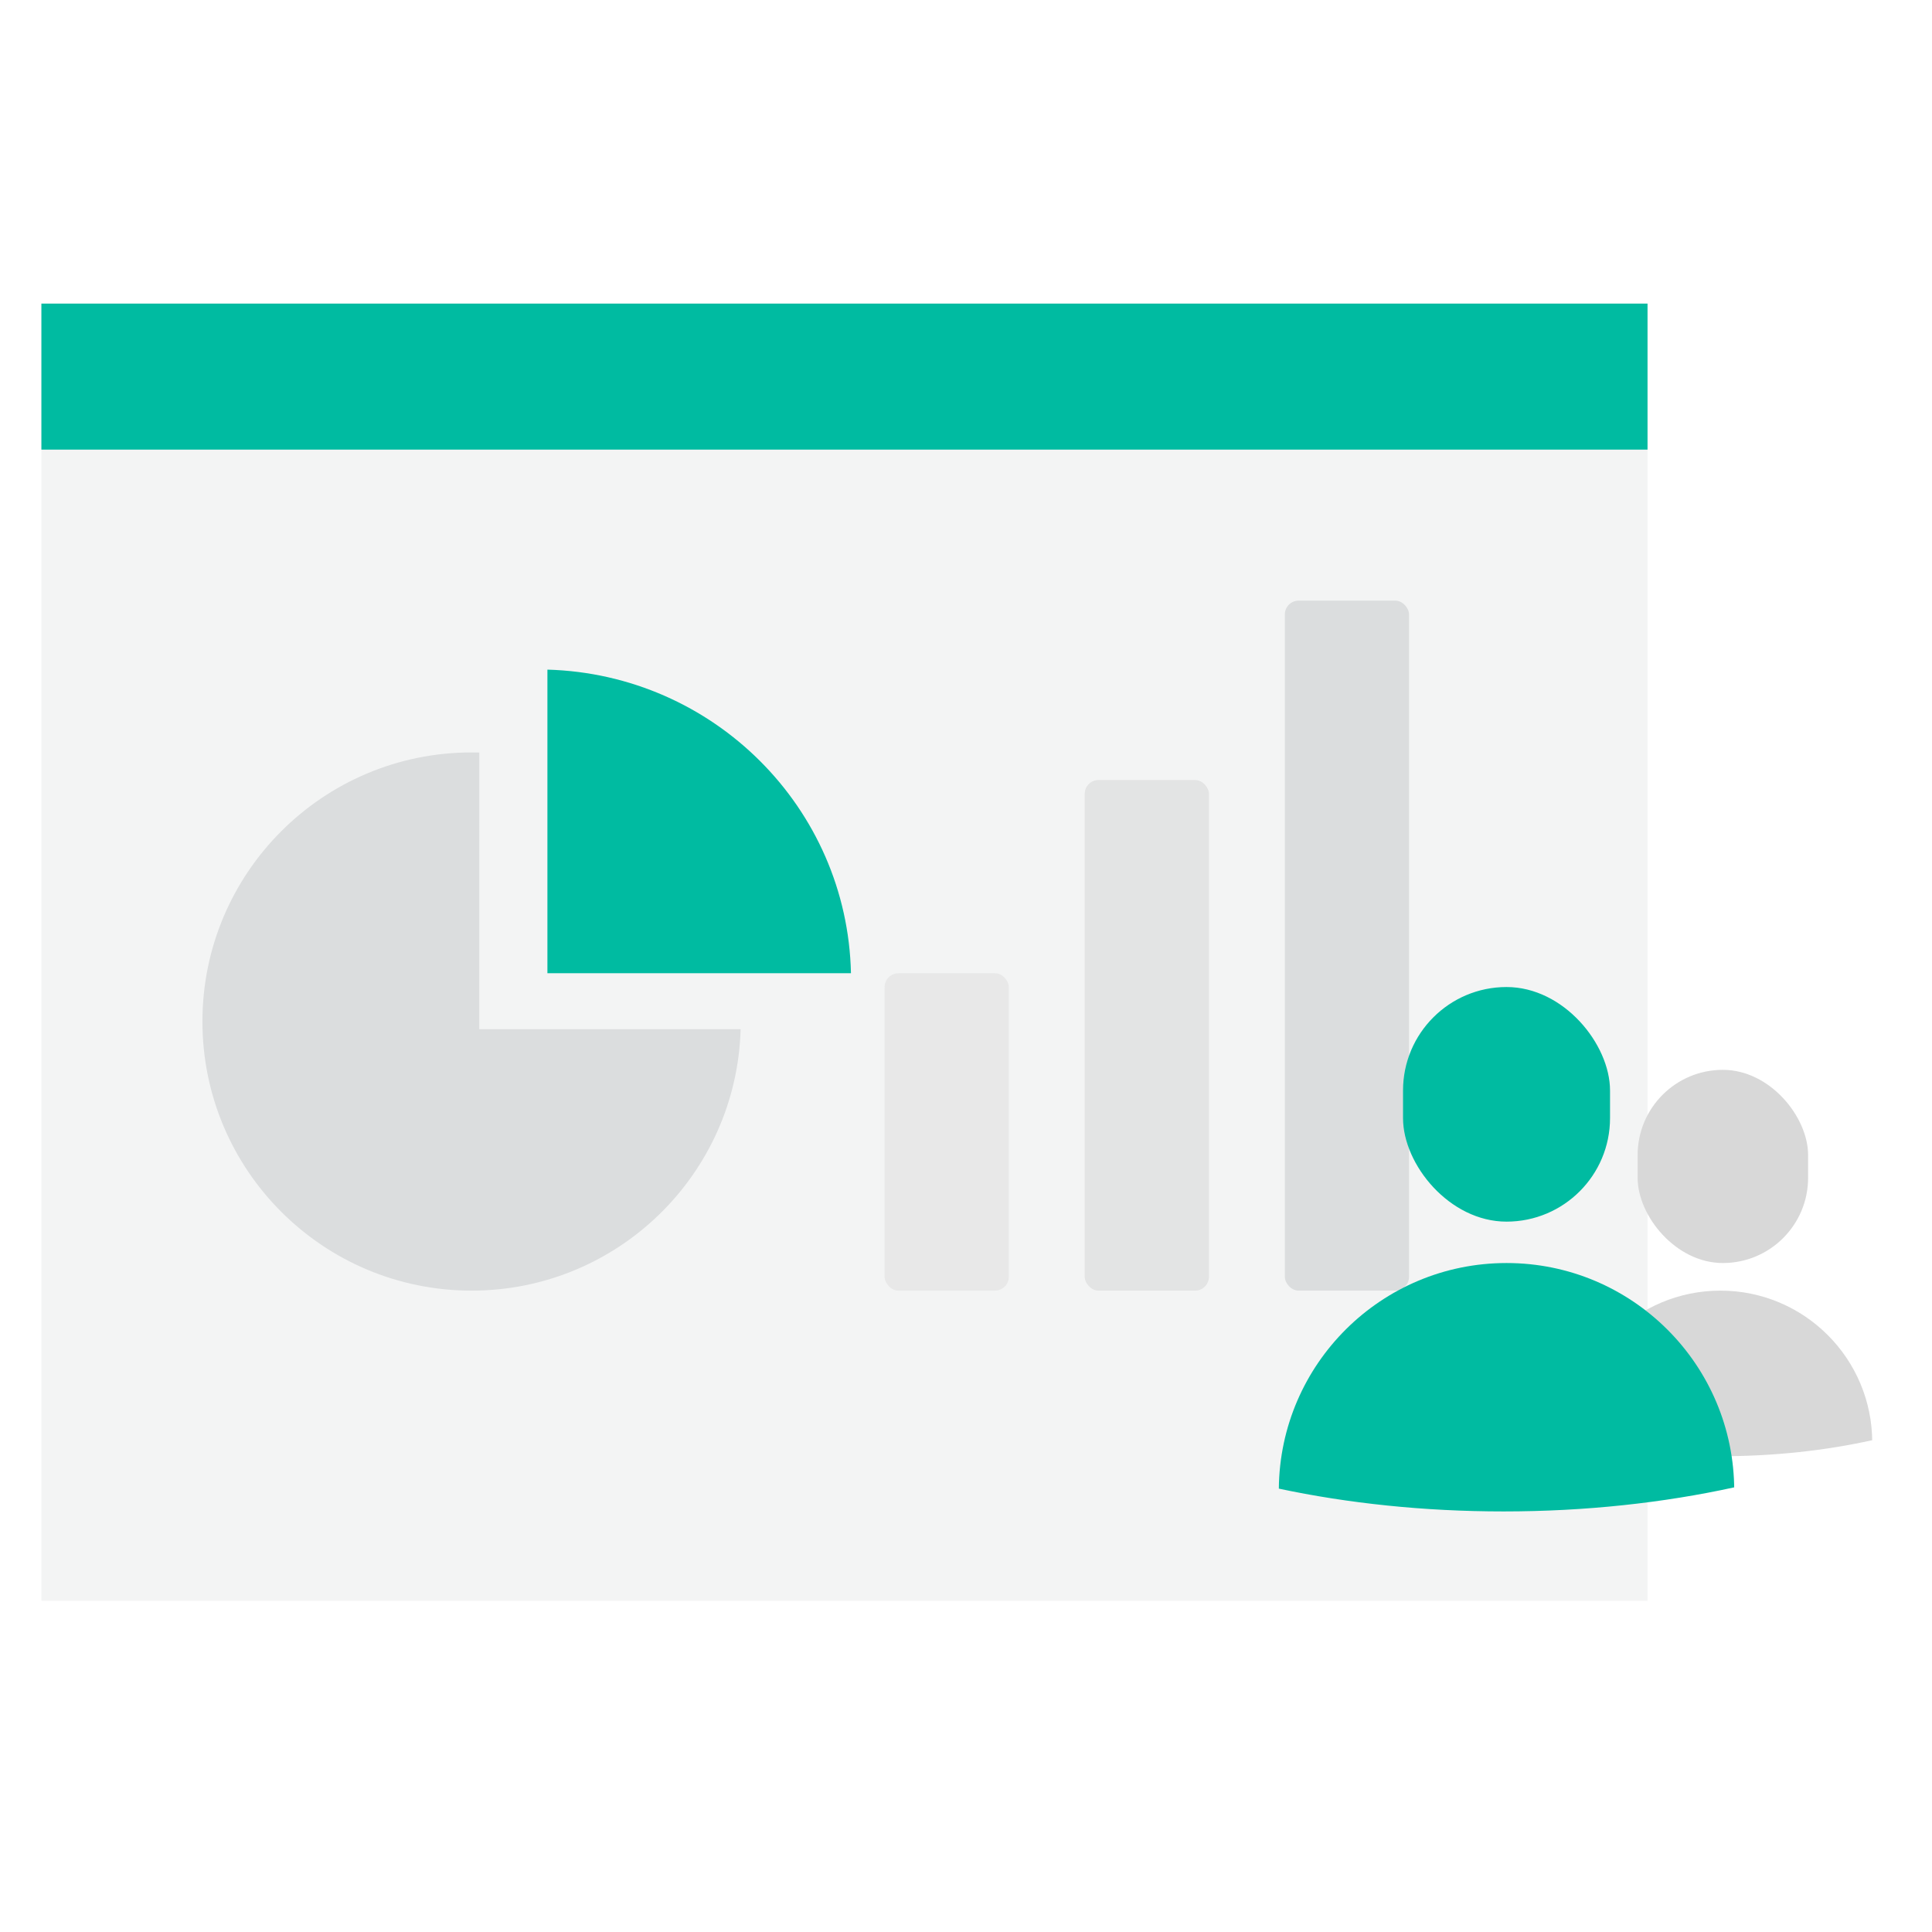
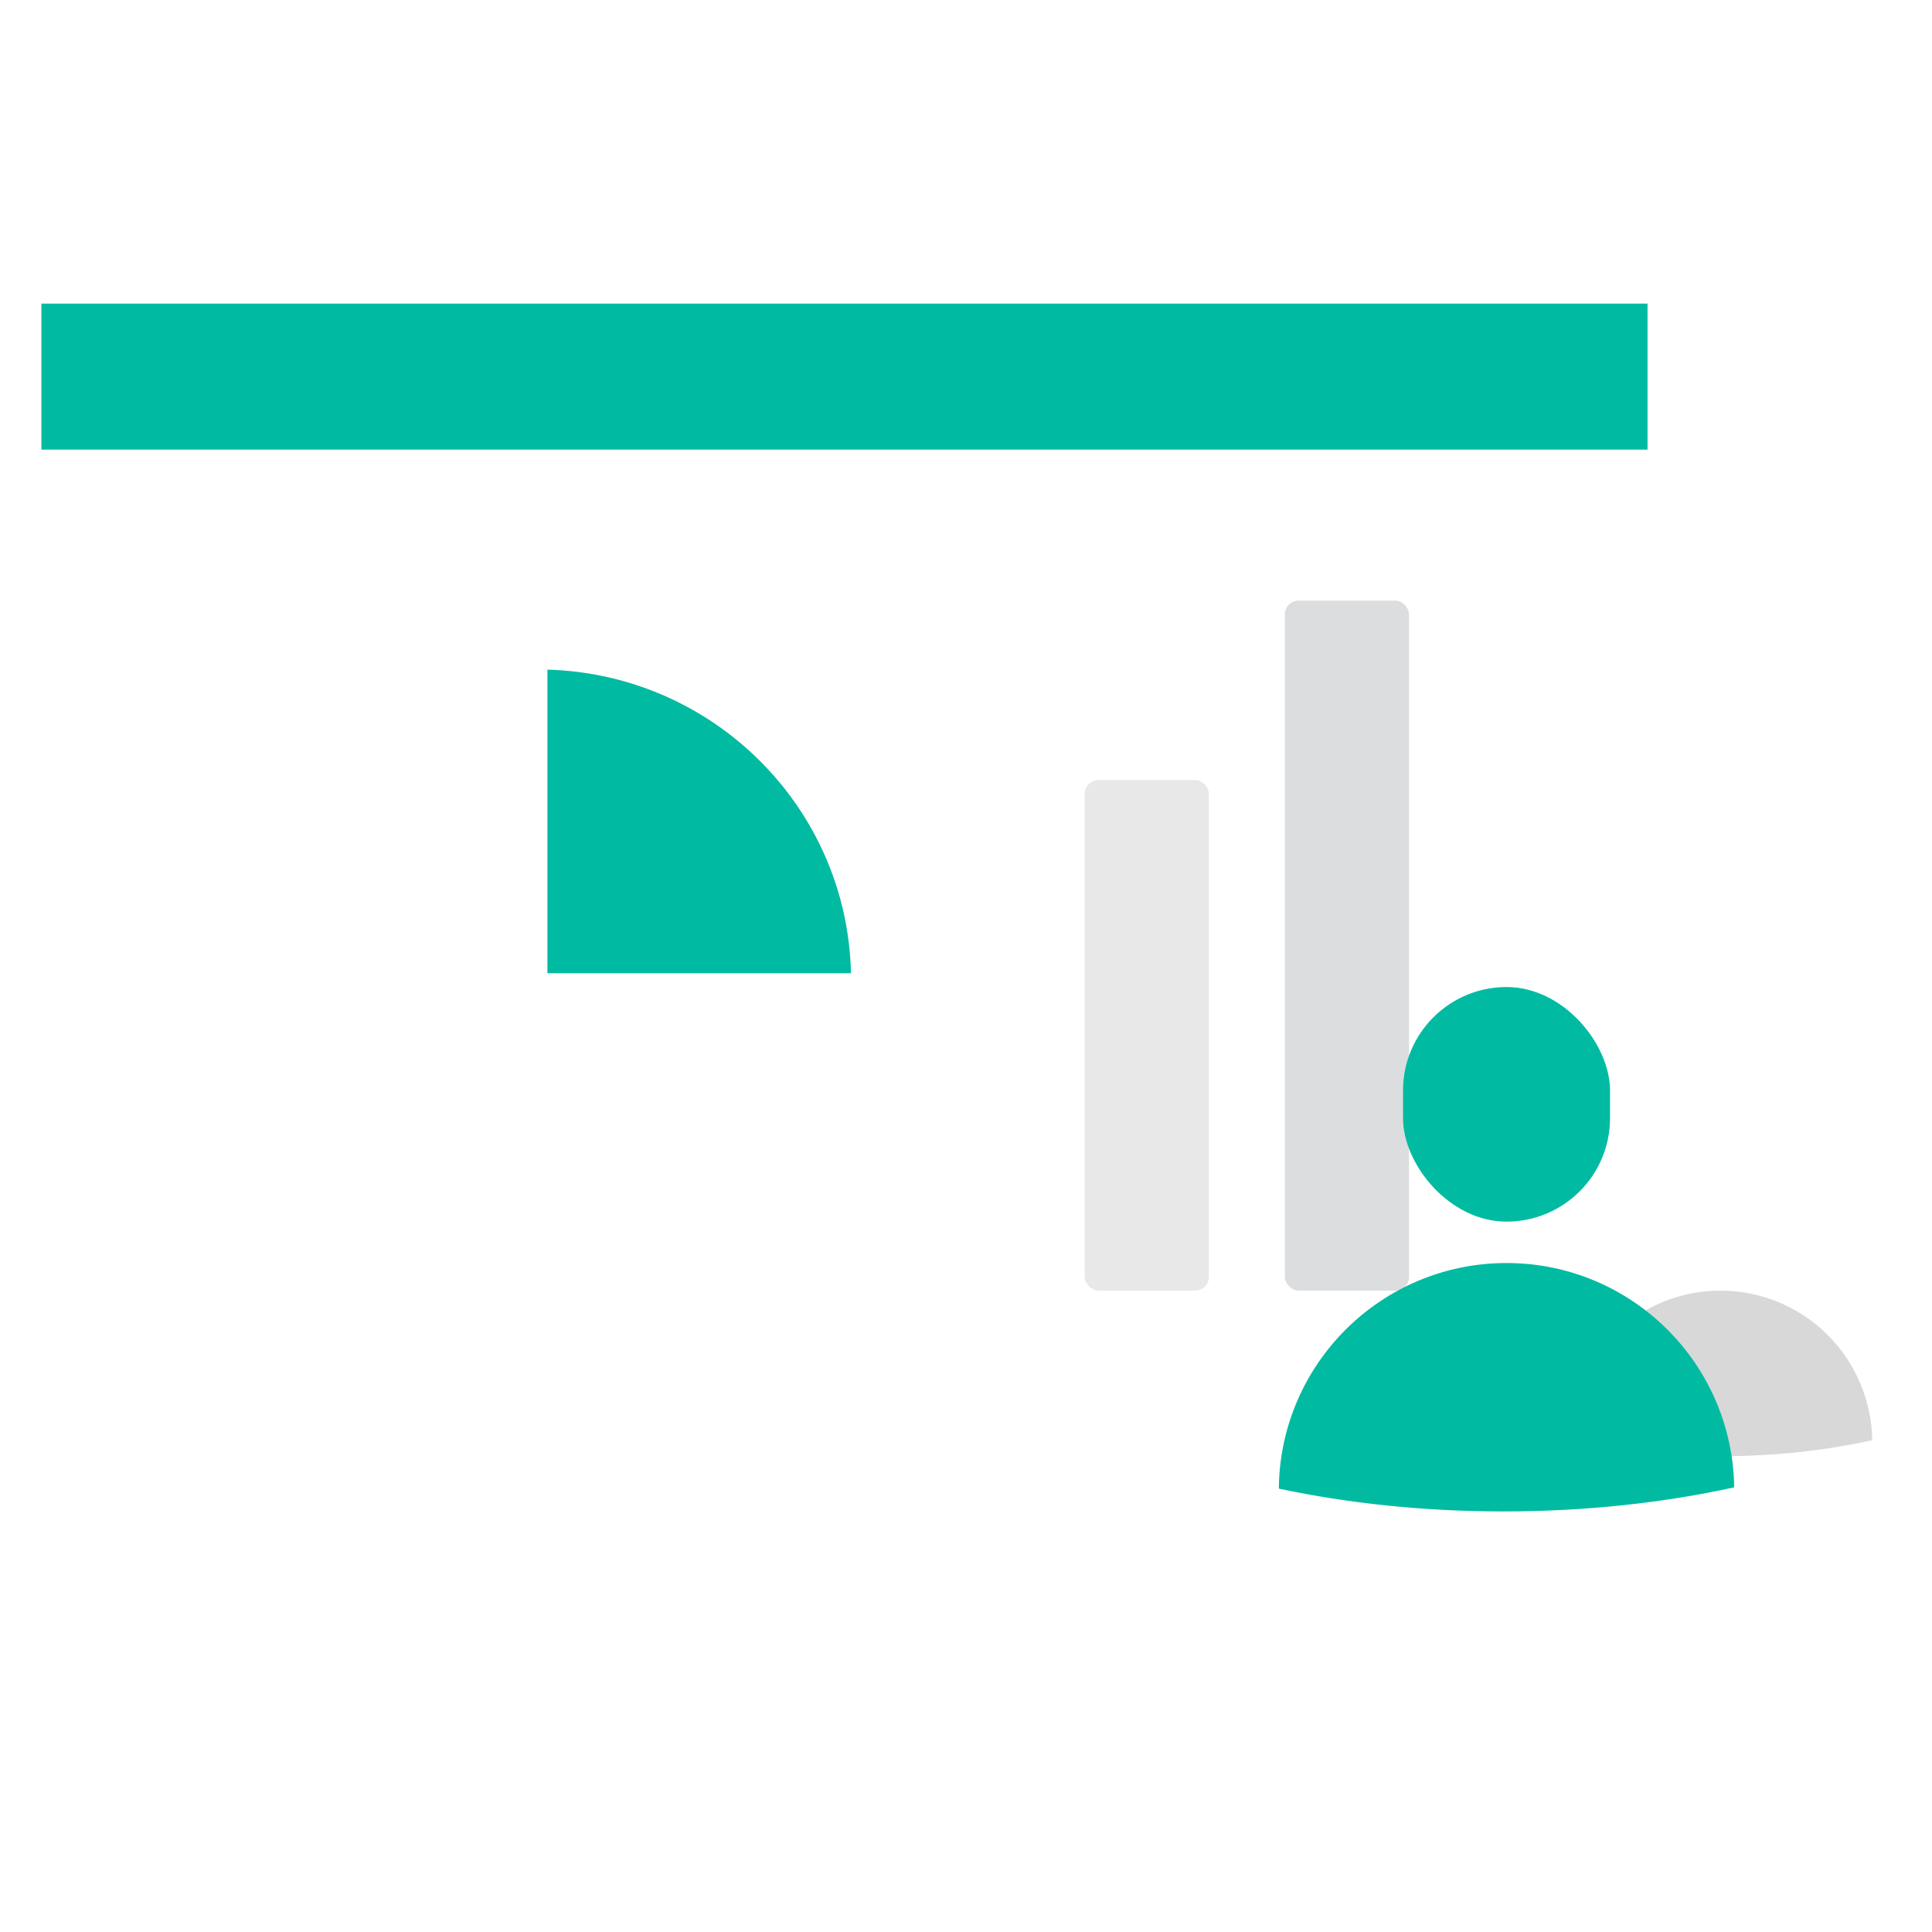
<svg xmlns="http://www.w3.org/2000/svg" xmlns:xlink="http://www.w3.org/1999/xlink" width="140px" height="140px" viewBox="0 0 140 140" version="1.1">
  <title>海量数据</title>
  <defs>
    <linearGradient x1="11.289%" y1="57.466%" x2="82.644%" y2="45.861%" id="linearGradient-1">
      <stop stop-color="#151718" offset="0%" />
      <stop stop-color="#091E2D" offset="100%" />
    </linearGradient>
    <path d="M770,3990 L1150,3990 C1151.105,3990 1152,3990.895 1152,3992 L1152,4328 C1152,4329.105 1151.105,4330 1150,4330 L770,4330 C768.895,4330 768,4329.105 768,4328 L768,3992 C768,3990.895 768.895,3990 770,3990 Z" id="path-2" />
    <filter x="-13.8%" y="-12.9%" width="125.0%" height="128.2%" filterUnits="objectBoundingBox" id="filter-3">
      <feMorphology radius="0.5" operator="dilate" in="SourceAlpha" result="shadowSpreadOuter1" />
      <feOffset dx="-5" dy="4" in="shadowSpreadOuter1" result="shadowOffsetOuter1" />
      <feGaussianBlur stdDeviation="15" in="shadowOffsetOuter1" result="shadowBlurOuter1" />
      <feComposite in="shadowBlurOuter1" in2="SourceAlpha" operator="out" result="shadowBlurOuter1" />
      <feColorMatrix values="0 0 0 0 0.143   0 0 0 0 0.185   0 0 0 0 0.293  0 0 0 0.06 0" type="matrix" in="shadowBlurOuter1" />
    </filter>
  </defs>
  <g id="页面-1" stroke="none" stroke-width="1" fill="none" fill-rule="evenodd">
    <g id="精准营销数据-iMarketing(大于1024)" transform="translate(-890, -4030)">
      <rect fill="#FFFFFF" x="0" y="0" width="1920" height="5550" />
-       <polygon id="矩形" fill="url(#linearGradient-1)" transform="translate(960, 4121.25) scale(-1, 1) translate(-960, -4121.25) " points="0 3761 1920 3675 1920 4481.5 4.26325641e-13 4567.5" />
      <g id="矩形备份-21">
        <use fill="black" fill-opacity="1" filter="url(#filter-3)" xlink:href="#path-2" />
        <use stroke="#F6F8FB" stroke-width="1" fill="#FFFFFF" fill-rule="evenodd" xlink:href="#path-2" />
      </g>
      <g id="编组备份" transform="translate(890, 4030)">
        <g id="编组-76备份" transform="translate(3, 22)">
          <g id="编组-41" transform="translate(0, 0)">
-             <polygon id="矩形" fill="#F3F4F4" points="0 0 116.386 0 116.386 94 -8.26969015e-13 94" />
            <polygon id="矩形" fill="#00BBA1" points="0 0 116.386 0 116.386 10.581 -8.26969015e-13 10.581" />
          </g>
          <g id="编组-32" transform="translate(61.103, 21.524)">
-             <rect id="矩形" fill="#D8D8D8" opacity="0.4" x="0" y="27" width="8.998" height="23" rx="1" />
            <rect id="矩形备份-4" fill="#D8D8D8" opacity="0.6" x="14.501" y="13" width="8.998" height="37" rx="1" />
            <rect id="矩形备份-13" fill="#DBDDDE" x="29.002" y="0" width="8.998" height="50" rx="1" />
          </g>
          <g id="编组-69" transform="translate(11.669, 26.524)">
-             <path d="M19.504,6 C19.691,6 19.877,6.003 20.062,6.008 L20.061,26.057 L39,26.058 C38.705,36.569 30.089,45 19.504,45 C8.732,45 0,36.27 0,25.5 C0,14.73 8.732,6 19.504,6 Z" id="形状结合" fill="#DBDDDE" />
            <path d="M24.999,8.05703594e-13 C37.041,0.336 46.732,10.014 46.995,22 L24.999,22 L24.999,8.05703594e-13 Z" id="形状结合" fill="#00BBA1" />
          </g>
          <g id="编组-68" transform="translate(89.669, 49.524)">
            <rect id="矩形" fill="#00BBA1" x="9" y="0" width="15" height="17" rx="7.5" />
            <g id="编组-45" transform="translate(26, 6)" fill="#D8D8D8">
-               <rect id="矩形备份-14" x="0" y="0" width="12.353" height="14" rx="6.176" />
-             </g>
+               </g>
            <path d="M32,22 C38.075,22 43,26.925 43,33 L42.998,32.839 C39.622,33.586 35.904,34 32,34 C28.096,34 24.378,33.586 21.002,32.839 C21.087,26.838 25.979,22 32,22 Z" id="形状结合备份-7" fill="#D8D8D8" />
            <path d="M16.5,20 C25.612,20 33,27.387 33,36.5 L32.998,36.255 C27.871,37.378 22.22,38 16.283,38 C10.512,38 5.012,37.412 0,36.348 C0.083,27.305 7.438,20 16.5,20 Z" id="形状结合" fill="#00BBA1" />
          </g>
        </g>
      </g>
    </g>
  </g>
</svg>